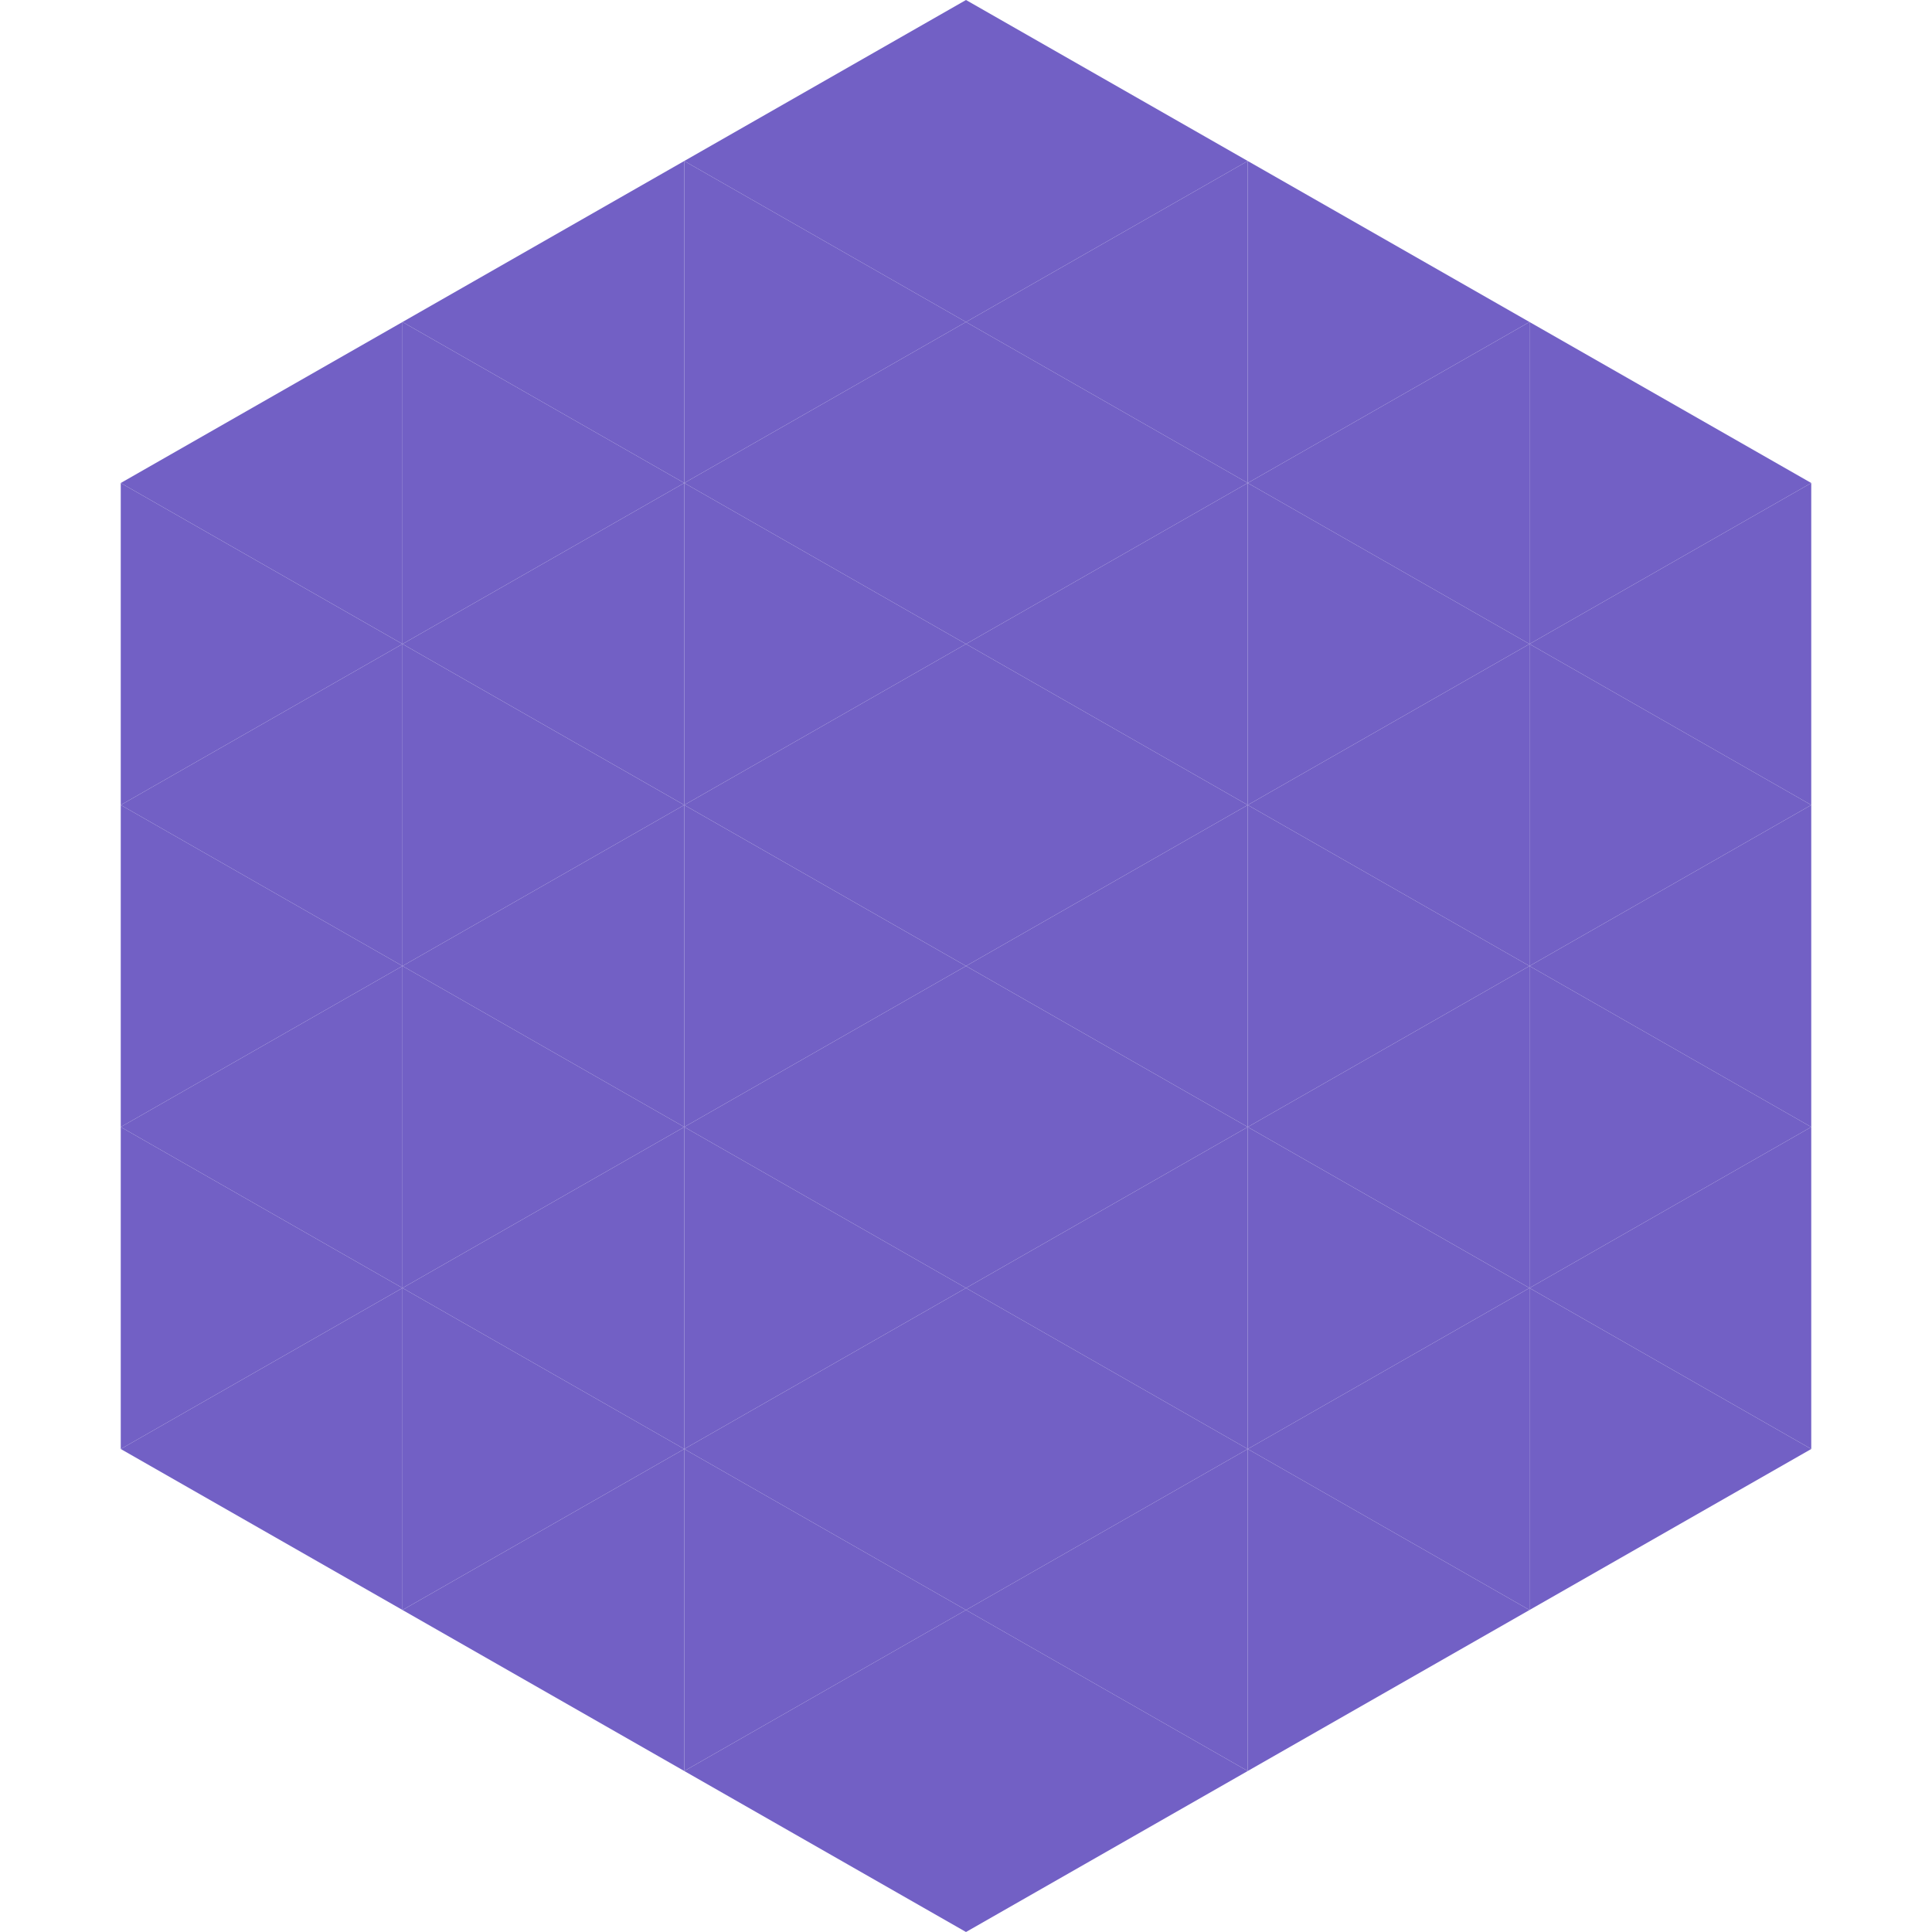
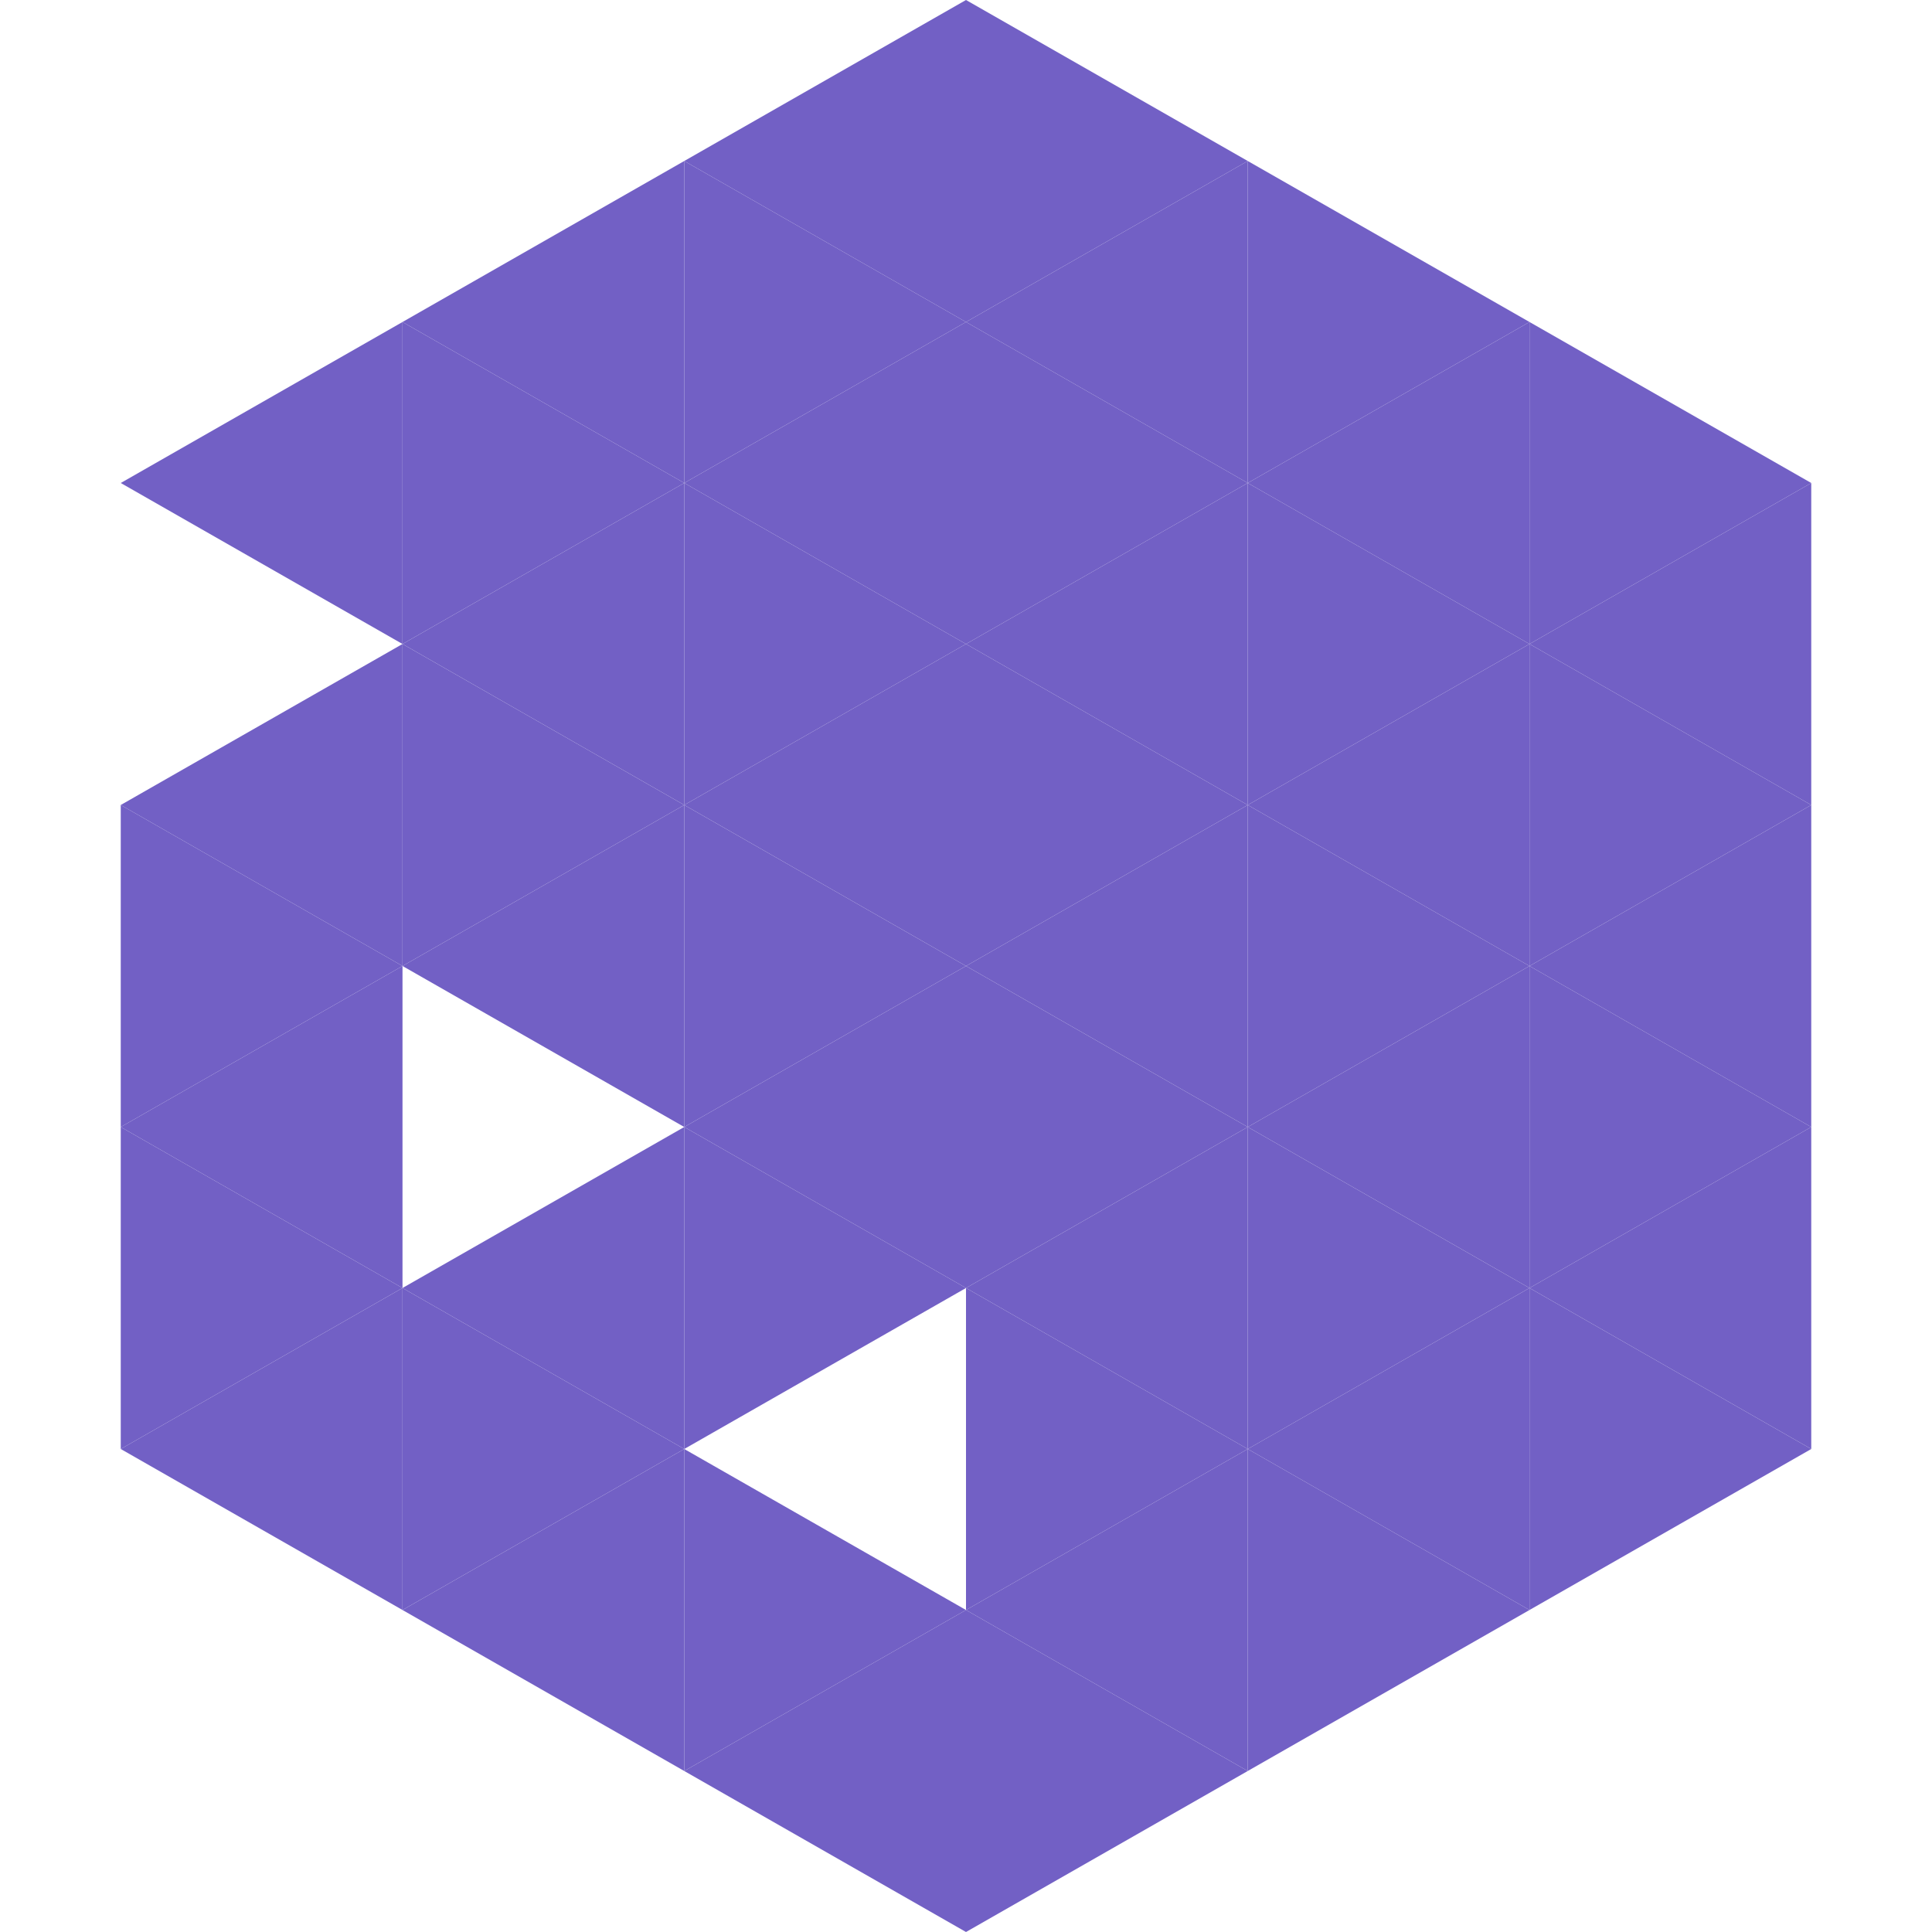
<svg xmlns="http://www.w3.org/2000/svg" width="240" height="240">
  <polygon points="50,40 15,60 50,80" style="fill:rgb(114,96,197)" />
  <polygon points="190,40 225,60 190,80" style="fill:rgb(114,96,197)" />
-   <polygon points="15,60 50,80 15,100" style="fill:rgb(114,96,197)" />
  <polygon points="225,60 190,80 225,100" style="fill:rgb(114,96,197)" />
  <polygon points="50,80 15,100 50,120" style="fill:rgb(114,96,197)" />
  <polygon points="190,80 225,100 190,120" style="fill:rgb(114,96,197)" />
  <polygon points="15,100 50,120 15,140" style="fill:rgb(114,96,197)" />
  <polygon points="225,100 190,120 225,140" style="fill:rgb(114,96,197)" />
  <polygon points="50,120 15,140 50,160" style="fill:rgb(114,96,197)" />
  <polygon points="190,120 225,140 190,160" style="fill:rgb(114,96,197)" />
  <polygon points="15,140 50,160 15,180" style="fill:rgb(114,96,197)" />
  <polygon points="225,140 190,160 225,180" style="fill:rgb(114,96,197)" />
  <polygon points="50,160 15,180 50,200" style="fill:rgb(114,96,197)" />
  <polygon points="190,160 225,180 190,200" style="fill:rgb(114,96,197)" />
  <polygon points="15,180 50,200 15,220" style="fill:rgb(255,255,255); fill-opacity:0" />
-   <polygon points="225,180 190,200 225,220" style="fill:rgb(255,255,255); fill-opacity:0" />
  <polygon points="50,0 85,20 50,40" style="fill:rgb(255,255,255); fill-opacity:0" />
-   <polygon points="190,0 155,20 190,40" style="fill:rgb(255,255,255); fill-opacity:0" />
  <polygon points="85,20 50,40 85,60" style="fill:rgb(114,96,197)" />
  <polygon points="155,20 190,40 155,60" style="fill:rgb(114,96,197)" />
  <polygon points="50,40 85,60 50,80" style="fill:rgb(114,96,197)" />
  <polygon points="190,40 155,60 190,80" style="fill:rgb(114,96,197)" />
  <polygon points="85,60 50,80 85,100" style="fill:rgb(114,96,197)" />
  <polygon points="155,60 190,80 155,100" style="fill:rgb(114,96,197)" />
  <polygon points="50,80 85,100 50,120" style="fill:rgb(114,96,197)" />
  <polygon points="190,80 155,100 190,120" style="fill:rgb(114,96,197)" />
  <polygon points="85,100 50,120 85,140" style="fill:rgb(114,96,197)" />
  <polygon points="155,100 190,120 155,140" style="fill:rgb(114,96,197)" />
-   <polygon points="50,120 85,140 50,160" style="fill:rgb(114,96,197)" />
  <polygon points="190,120 155,140 190,160" style="fill:rgb(114,96,197)" />
  <polygon points="85,140 50,160 85,180" style="fill:rgb(114,96,197)" />
  <polygon points="155,140 190,160 155,180" style="fill:rgb(114,96,197)" />
  <polygon points="50,160 85,180 50,200" style="fill:rgb(114,96,197)" />
  <polygon points="190,160 155,180 190,200" style="fill:rgb(114,96,197)" />
  <polygon points="85,180 50,200 85,220" style="fill:rgb(114,96,197)" />
  <polygon points="155,180 190,200 155,220" style="fill:rgb(114,96,197)" />
  <polygon points="120,0 85,20 120,40" style="fill:rgb(114,96,197)" />
  <polygon points="120,0 155,20 120,40" style="fill:rgb(114,96,197)" />
  <polygon points="85,20 120,40 85,60" style="fill:rgb(114,96,197)" />
  <polygon points="155,20 120,40 155,60" style="fill:rgb(114,96,197)" />
  <polygon points="120,40 85,60 120,80" style="fill:rgb(114,96,197)" />
  <polygon points="120,40 155,60 120,80" style="fill:rgb(114,96,197)" />
  <polygon points="85,60 120,80 85,100" style="fill:rgb(114,96,197)" />
  <polygon points="155,60 120,80 155,100" style="fill:rgb(114,96,197)" />
  <polygon points="120,80 85,100 120,120" style="fill:rgb(114,96,197)" />
  <polygon points="120,80 155,100 120,120" style="fill:rgb(114,96,197)" />
  <polygon points="85,100 120,120 85,140" style="fill:rgb(114,96,197)" />
  <polygon points="155,100 120,120 155,140" style="fill:rgb(114,96,197)" />
  <polygon points="120,120 85,140 120,160" style="fill:rgb(114,96,197)" />
  <polygon points="120,120 155,140 120,160" style="fill:rgb(114,96,197)" />
  <polygon points="85,140 120,160 85,180" style="fill:rgb(114,96,197)" />
  <polygon points="155,140 120,160 155,180" style="fill:rgb(114,96,197)" />
-   <polygon points="120,160 85,180 120,200" style="fill:rgb(114,96,197)" />
  <polygon points="120,160 155,180 120,200" style="fill:rgb(114,96,197)" />
  <polygon points="85,180 120,200 85,220" style="fill:rgb(114,96,197)" />
  <polygon points="155,180 120,200 155,220" style="fill:rgb(114,96,197)" />
  <polygon points="120,200 85,220 120,240" style="fill:rgb(114,96,197)" />
  <polygon points="120,200 155,220 120,240" style="fill:rgb(114,96,197)" />
  <polygon points="85,220 120,240 85,260" style="fill:rgb(255,255,255); fill-opacity:0" />
  <polygon points="155,220 120,240 155,260" style="fill:rgb(255,255,255); fill-opacity:0" />
</svg>